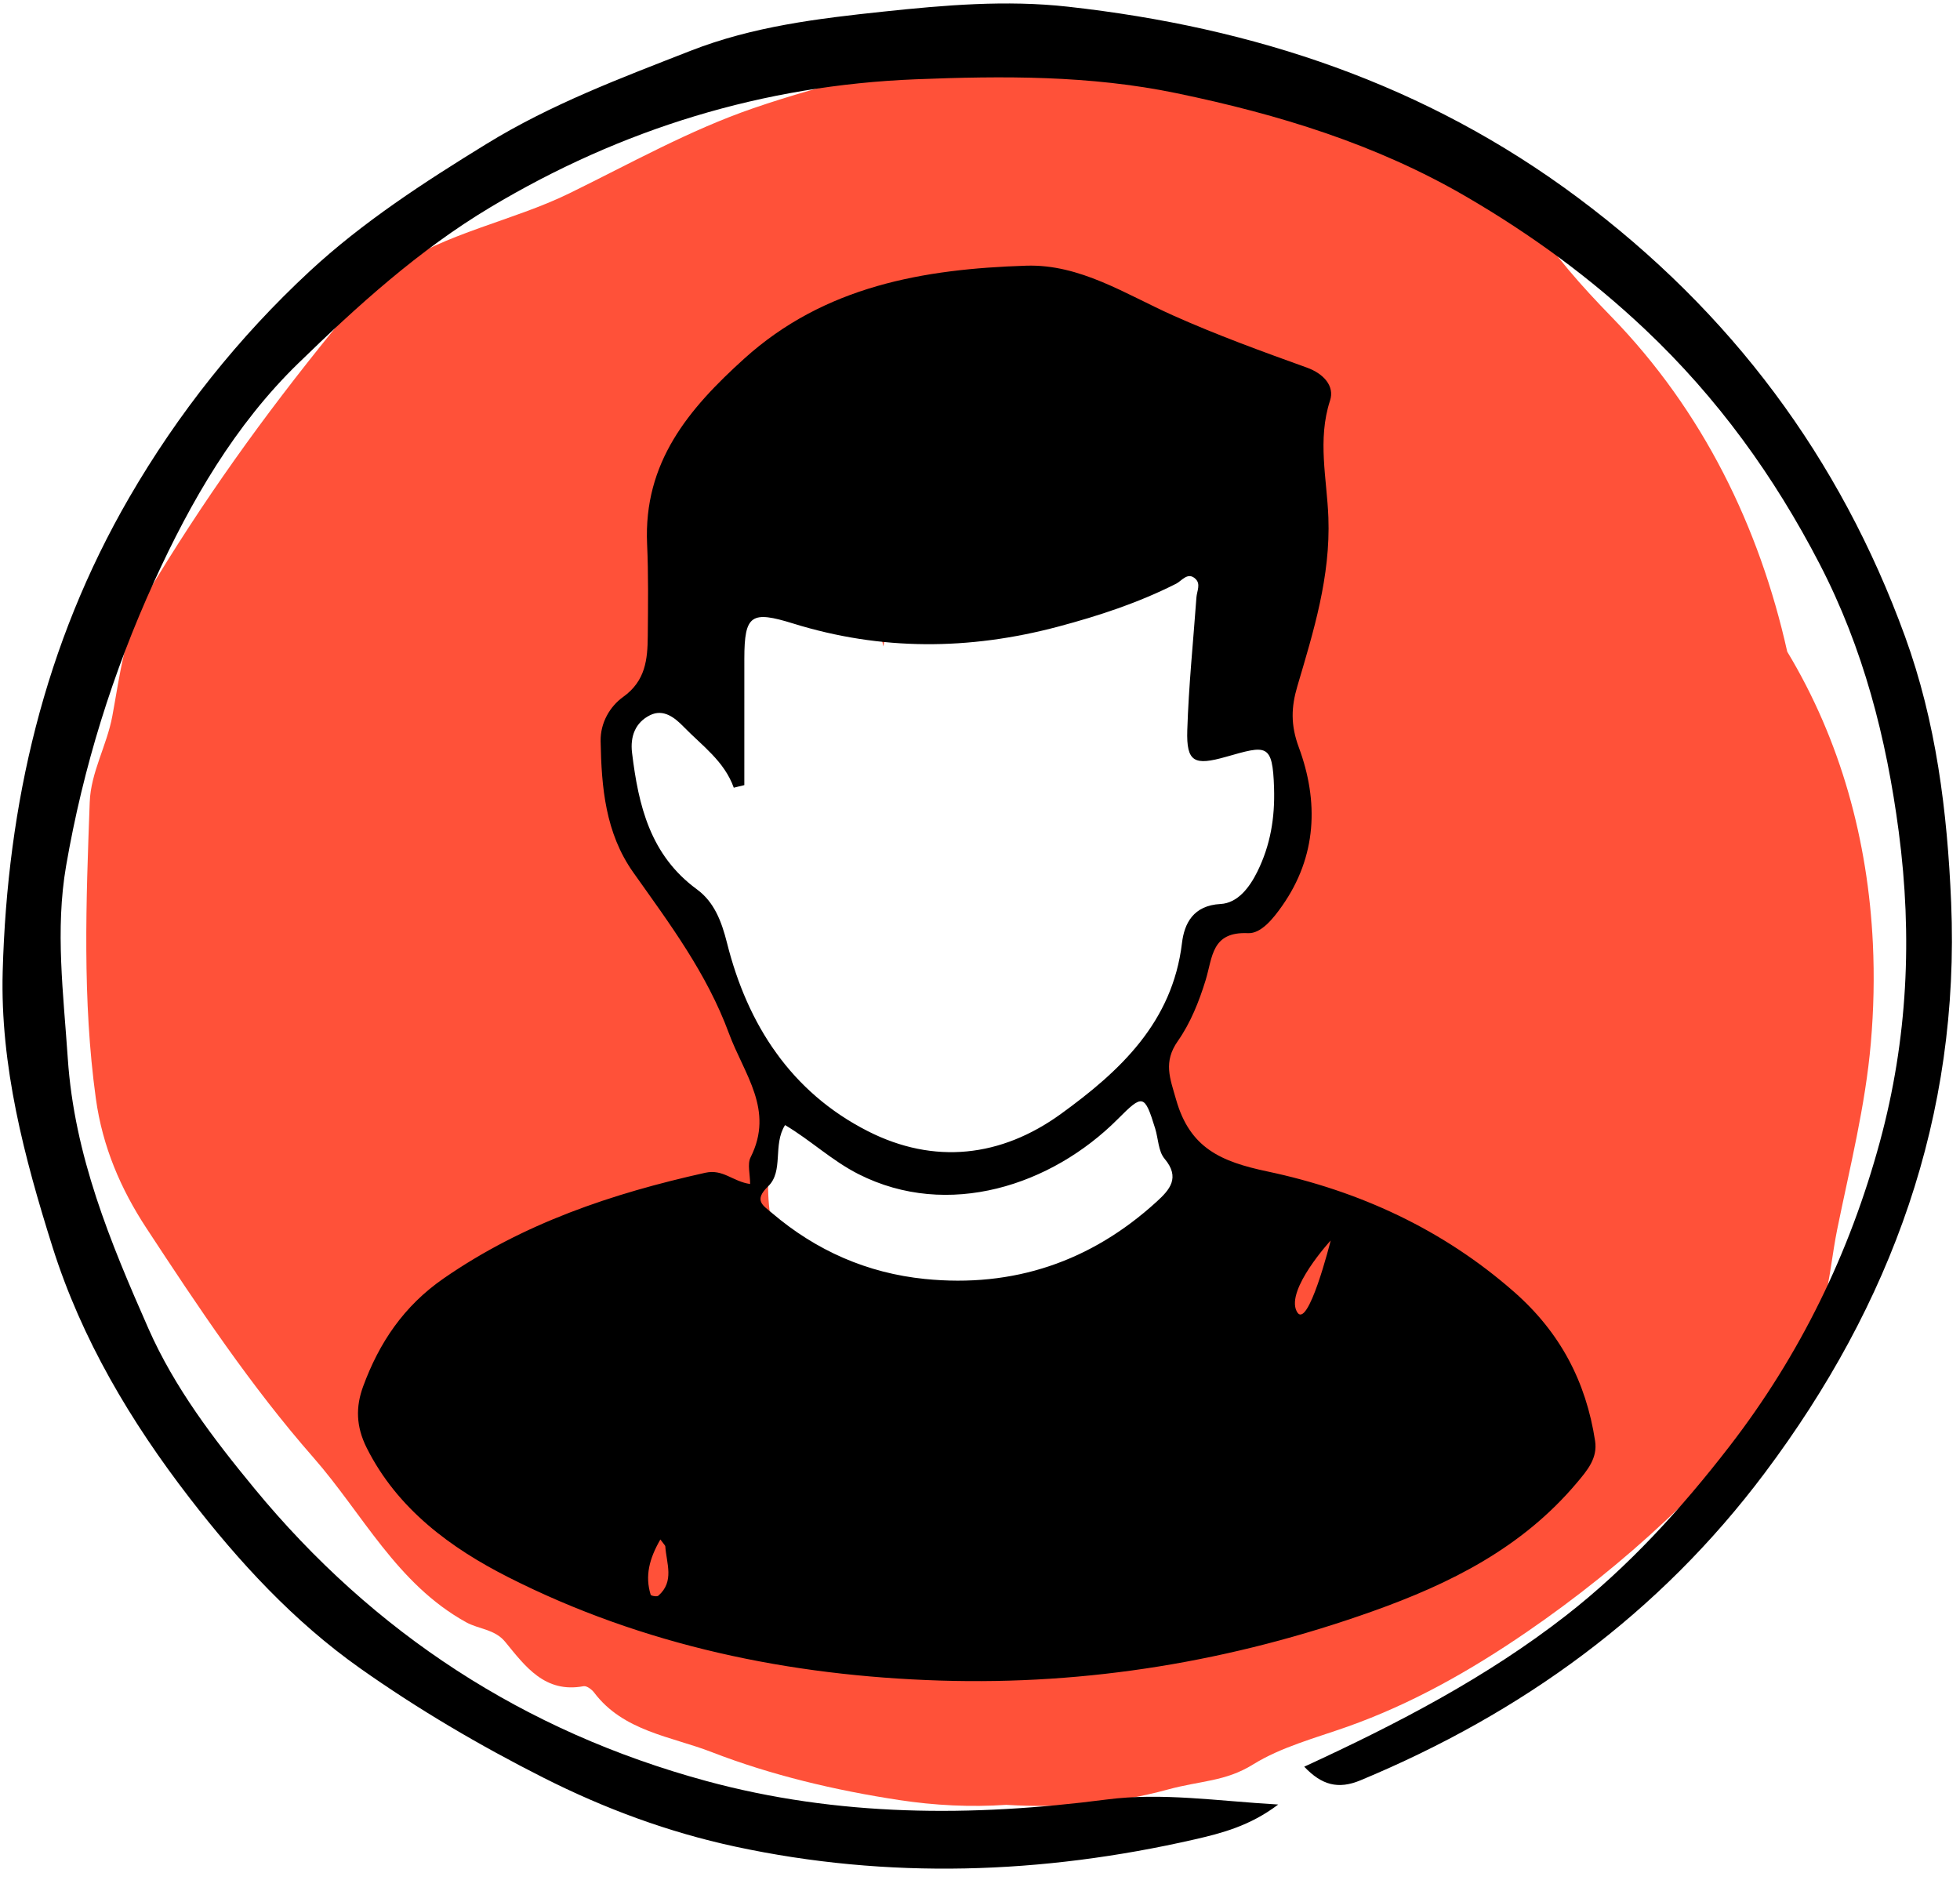
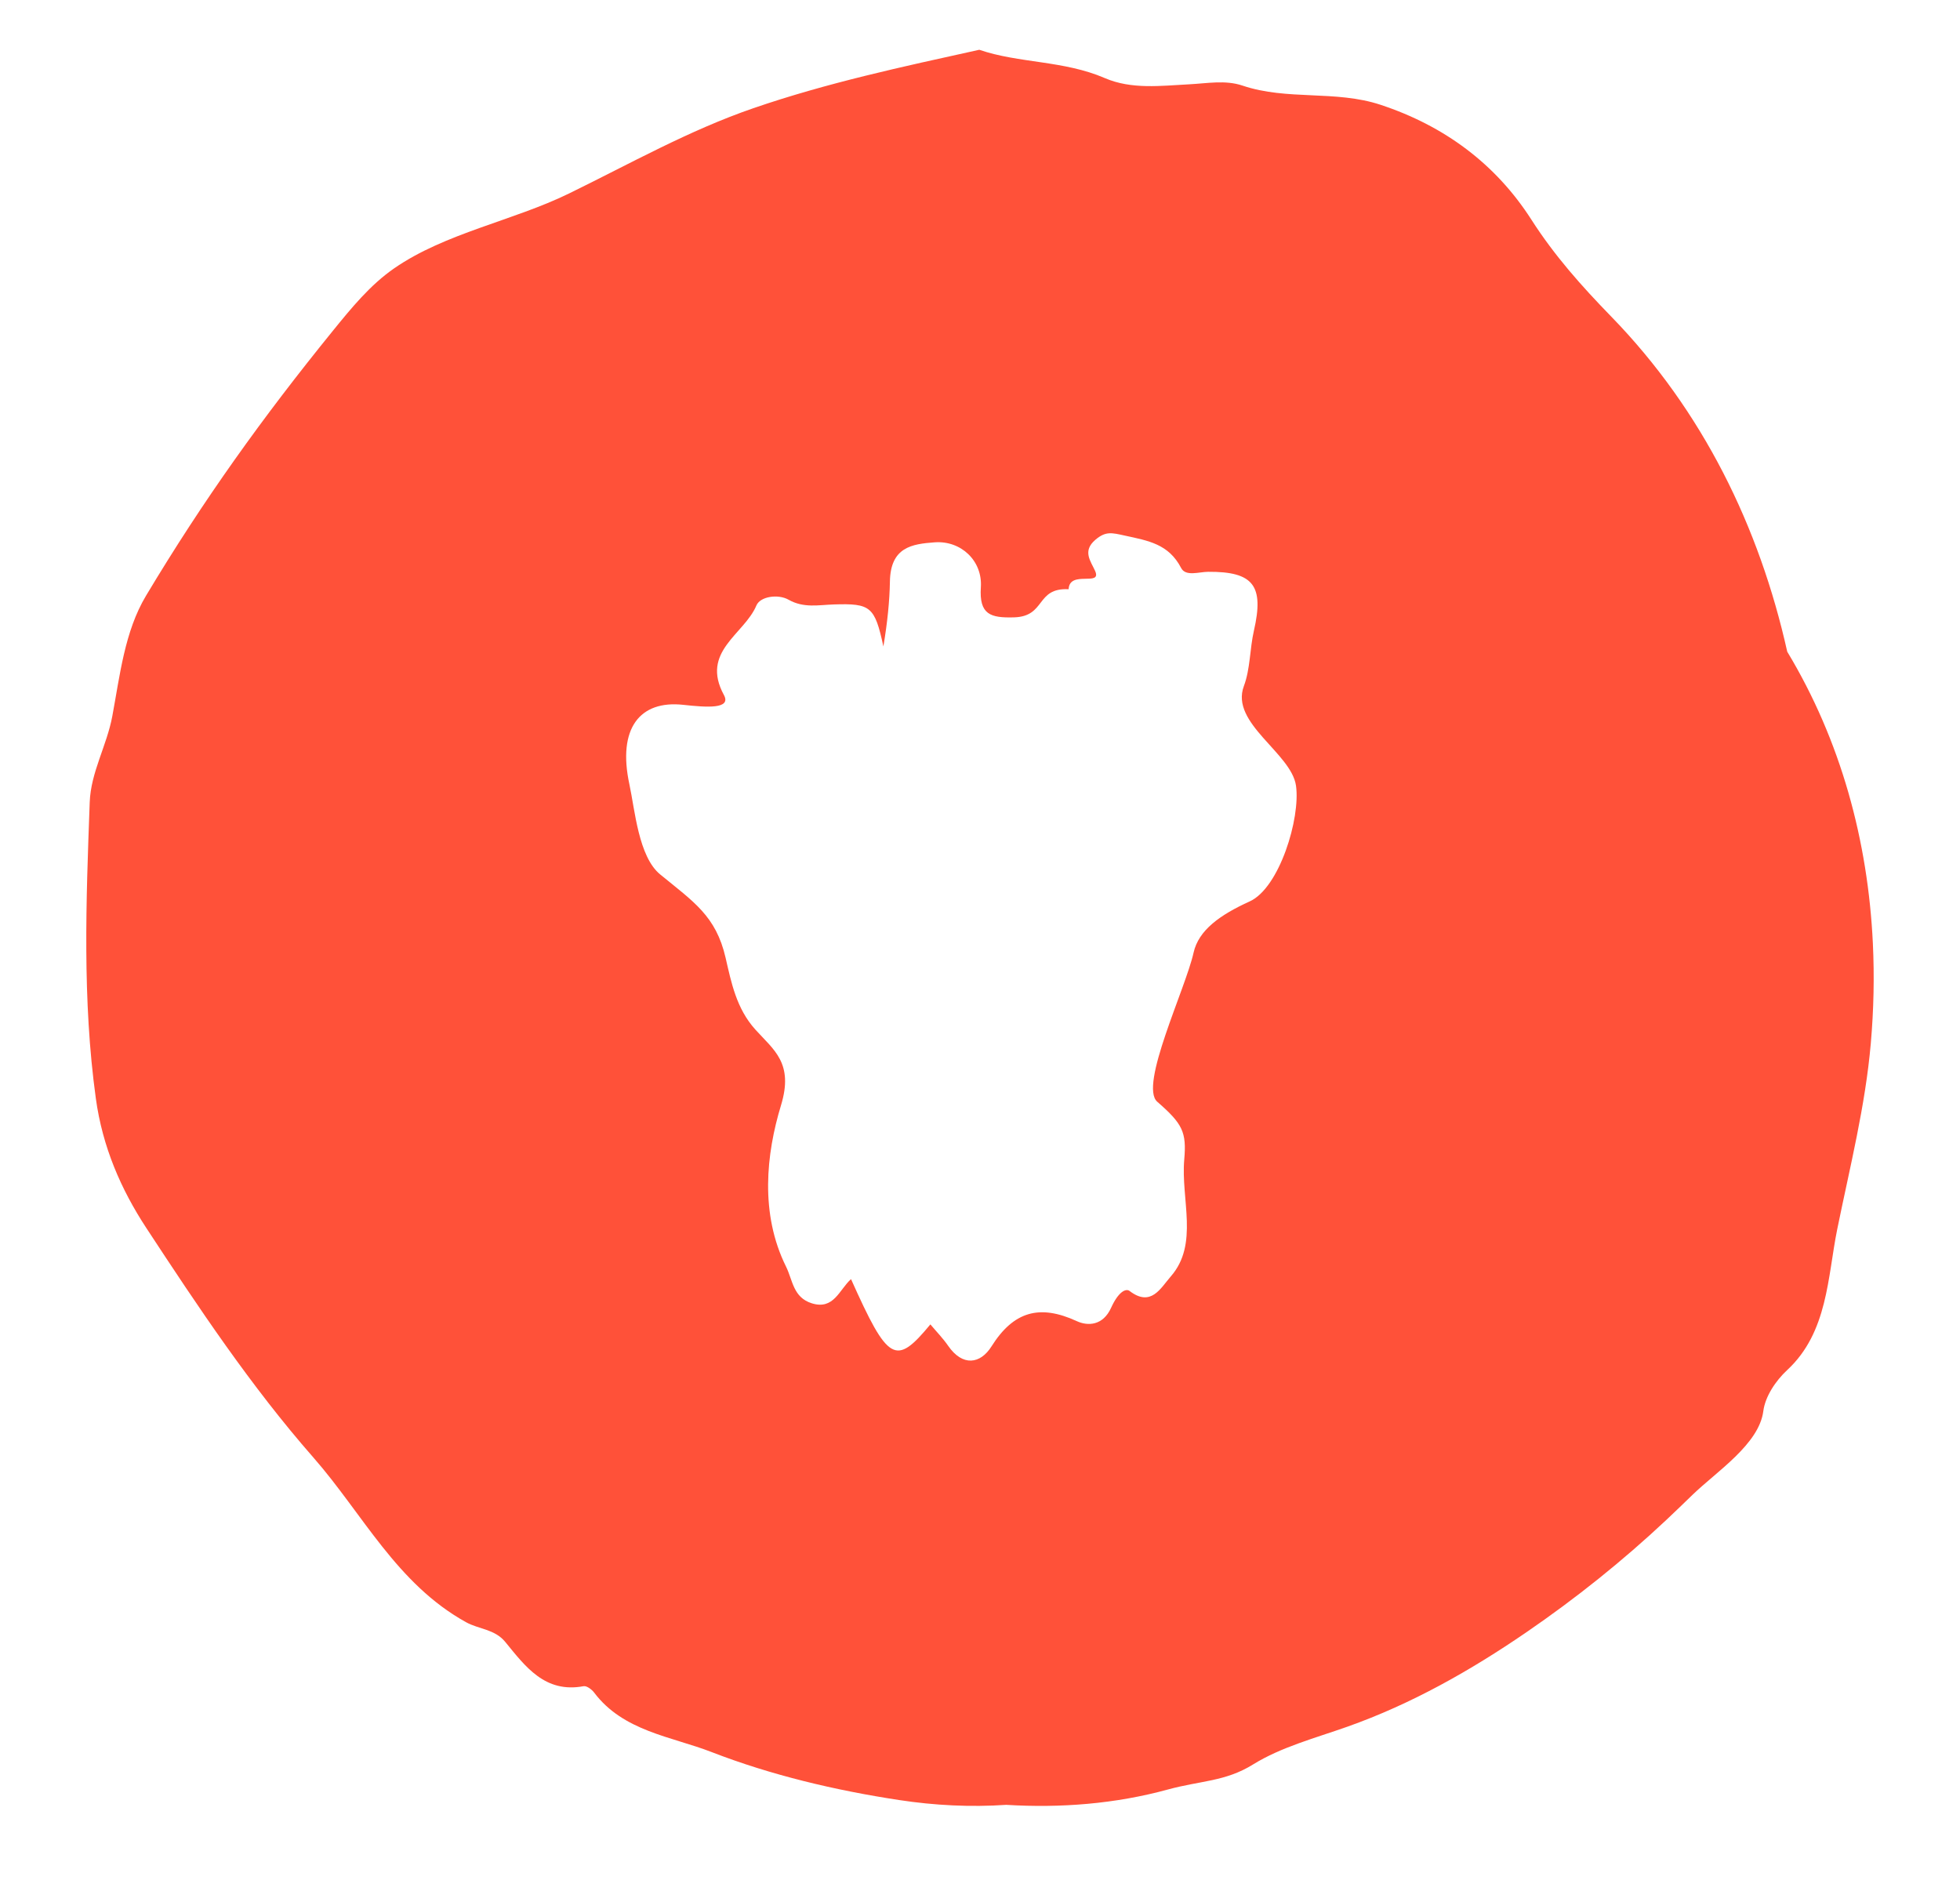
<svg xmlns="http://www.w3.org/2000/svg" fill="#000000" height="487.8" preserveAspectRatio="xMidYMid meet" version="1" viewBox="-3.3 -0.9 508.6 487.8" width="508.6" zoomAndPan="magnify">
  <g id="change1_1">
    <path d="M482.69,243.902c-1.268-26.568-8.282-52.585-22.222-75.698 c-7.224-32.369-21.917-62.534-45.652-86.937c-7.764-7.982-14.737-15.809-20.736-25.168 c-9.267-14.458-22.557-24.327-39.154-29.81c-11.712-3.869-24.169-1.046-35.814-4.979 c-4.46-1.506-9.181-0.567-13.889-0.328c-7.223,0.366-14.867,1.392-21.849-1.624 c-10.666-4.607-22.304-3.811-32.561-7.342c-20.298,4.479-39.525,8.598-58.597,15.154 c-16.69,5.737-32.074,14.431-47.879,22.15c-14.493,7.078-32.133,10.261-45.344,19.404 c-6.231,4.312-11.096,10.279-15.873,16.163c-18.329,22.578-33.68,44.005-48.53,68.799 c-5.553,9.271-6.77,20.65-8.752,31.275c-1.428,7.655-5.575,14.537-5.858,22.294 c-0.937,25.645-1.945,51.231,1.588,76.885c1.733,12.59,6.524,23.593,13.102,33.622 c13.465,20.53,27.11,41.038,43.358,59.564c12.794,14.588,21.62,32.789,39.628,42.74 c3.311,1.83,7.417,1.77,10.143,5.096c5.216,6.364,10.285,13.374,20.337,11.495 c0.799-0.149,2.127,0.847,2.742,1.662c7.586,10.064,20.042,11.382,30.41,15.407 c15.551,6.036,32.214,9.967,48.756,12.48c9.188,1.396,18.506,1.873,27.764,1.241 c14.087,0.865,28.305-0.243,41.976-3.988c8.406-2.303,14.87-2.027,22.032-6.47 c7.318-4.541,16.114-6.849,24.451-9.798c16.804-5.944,32.122-14.68,46.356-24.421 c12.999-8.895,25.189-18.672,36.422-29.211c2.31-2.167,4.579-4.366,6.848-6.565 c6.238-6.046,17.269-13.127,18.371-21.728c0.478-3.738,3.156-7.829,6.206-10.654 c10.568-9.786,10.461-24.195,12.975-36.541c3.286-16.136,7.293-31.914,8.717-48.313 C482.911,261.135,483.1,252.49,482.69,243.902z M174,182c6.053,0.663,12.564,1.157,10.544-2.56 c-6.136-11.298,5.289-15.71,8.432-23.221c0.989-2.364,5.651-3.028,8.338-1.502 c3.947,2.242,7.819,1.358,11.789,1.232c9.517-0.303,10.595,0.534,12.828,10.902 c1.05-6.263,1.611-11.817,1.693-16.832c0.146-8.972,5.752-9.758,11.6-10.188 c6.864-0.505,12.457,4.801,11.998,11.667c-0.477,7.133,2.56,7.963,8.583,7.804 C268.182,159.081,265.381,151.576,274,152c0.212-5.068,8.741-0.563,6.864-4.766 c-1.132-2.534-3.391-5.142,0.124-8.104c2.658-2.24,4.215-1.784,7.565-1.052 c6.132,1.339,11.401,2.176,14.64,8.41c1.181,2.273,4.595,1.008,7.016,0.992 c11.762-0.078,14.545,3.595,11.869,15.277c-1.089,4.754-0.924,9.902-2.609,14.391 C315.857,186.773,331.806,194.501,333,203c1.19,8.469-4.32,26.512-12,30 c-7.74,3.516-13.285,7.479-14.583,13.322C304.343,255.666,292.211,280.835,297,285 c6.601,5.741,7.623,7.877,7,15c-0.905,10.349,3.852,21.936-3.494,30.331 c-2.633,3.009-5.106,8.033-10.685,3.772c-0.986-0.753-2.927,0.23-4.8,4.363 c-2.097,4.63-6.014,4.796-8.903,3.464c-9.641-4.448-16.413-2.548-22.135,6.555 c-2.882,4.586-7.496,5.272-11.243-0.153c-1.356-1.963-3.049-3.692-4.615-5.56 c-9.012,10.891-10.941,9.796-20.593-11.751c-3.047,2.735-4.446,8.048-10.148,6.287 c-4.892-1.511-4.965-6.004-6.72-9.544c-6.808-13.735-5.15-29.204-1.301-41.84 c3.342-10.976-1.871-14.352-6.666-19.67c-4.906-5.442-6.223-12.157-7.718-18.641 C182.475,236.749,176.637,233.087,168,226c-5.608-4.602-6.545-16.72-7.975-23.355 C156.888,188.101,162.711,180.762,174,182z" fill="#ff5139" />
  </g>
  <g id="change2_1">
-     <path d="M454.635,381.328c-27.417,36.566-62.973,62.307-104.925,79.762 c-5.753,2.394-10.041,1.246-14.573-3.543c24.372-11.223,47.361-23.212,67.882-39.192 c16.17-12.592,29.957-27.744,42.476-43.958c18.31-23.716,31.178-50.129,39.03-79.071 c7.194-26.516,8.472-53.151,4.875-80.434c-3.213-24.369-9.197-47.576-20.53-69.453 c-11.79-22.76-26.465-43.079-45.225-60.806c-14.178-13.397-29.571-24.637-46.315-34.409 c-23.468-13.697-48.863-21.449-75.321-26.939c-22.505-4.67-45.087-4.507-67.713-3.609 c-39.553,1.57-76.294,12.83-110.34,33.205C105.347,64.018,89.424,78.476,74.102,93.374 c-16.403,15.948-27.888,35.773-37.384,56.587c-10.781,23.628-18.457,48.296-22.867,73.844 c-2.861,16.575-0.686,33.234,0.44,49.973c1.696,25.194,11.002,47.575,20.907,70.039 c6.796,15.412,16.959,28.709,27.497,41.504c30.966,37.598,70.077,63.097,117.206,75.918 c34.262,9.321,69.012,9.357,103.933,4.827c14.38-1.866,28.576,0.373,44.55,1.297 c-7.326,5.56-14.763,7.467-21.694,9.052c-39.547,9.047-79.511,10.415-119.228,1.864 c-17.17-3.696-33.744-9.779-49.797-17.9c-16.607-8.401-32.436-17.707-47.531-28.373 c-17.236-12.179-31.466-27.645-44.247-44.204c-15.236-19.74-28.002-41.151-35.564-65.12 c-7.336-23.255-13.599-47.049-12.924-71.528c1.196-43.391,10.782-84.883,32.812-122.909 c12.703-21.927,28.442-41.686,46.844-58.754c13.726-12.732,29.674-23.089,45.86-33.035 c16.839-10.347,34.861-17.089,52.994-24.182c16.181-6.33,33.086-8.371,50.032-10.164 c15.873-1.678,31.8-3.059,47.857-1.276c48.32,5.367,92.817,20.074,132.331,49.551 c39.787,29.68,68.018,67.497,84.887,113.825c8.079,22.19,10.997,45.447,11.985,69.081 C505.323,288.771,487.541,337.441,454.635,381.328z M191.349,306.341c0-2.592-0.76-5.17,0.122-6.92 c6.212-12.336-1.687-21.508-5.633-32.201c-5.779-15.661-15.422-28.477-24.792-41.707 c-7.259-10.249-8.27-22.081-8.491-34.076c-0.088-4.798,2.429-9.038,5.847-11.489 c5.827-4.178,6.336-9.75,6.388-15.806c0.069-7.946,0.184-15.961-0.174-23.829 c-0.967-21.271,10.812-35.129,25.166-48.115c20.875-18.883,46.571-23.298,73.186-24.153 c13.986-0.45,25.775,7.38,38.132,12.908c11.32,5.063,23.015,9.325,34.696,13.526 c4.426,1.592,7.253,4.828,6.036,8.559c-3.329,10.204-0.804,20.318-0.432,30.342 c0.571,15.36-3.831,29.495-8.052,43.793c-1.59,5.384-1.78,10.025,0.375,15.845 c5.195,14.033,4.73,28.294-4.346,41.188c-2.258,3.208-5.412,7.2-8.829,7.044 c-9.508-0.433-9.169,6.221-11.006,12.211c-1.687,5.5-3.928,11.108-7.202,15.773 c-3.836,5.466-2.051,9.598-0.446,15.241c3.575,12.567,11.652,16.066,23.64,18.6 c23.687,5.009,45.505,14.95,64.122,31.324c11.919,10.483,18.6,23.257,20.952,38.599 c0.689,4.492-1.995,7.636-4.794,10.951c-14.162,16.776-32.688,26.067-53.007,33.293 c-36.364,12.932-73.709,19.153-112.151,17.954c-39.106-1.219-77.068-9.091-112.044-26.813 c-14.738-7.467-28.75-17.584-36.769-33.598c-2.777-5.545-2.862-10.616-0.919-15.904 c4.173-11.357,10.552-20.877,20.889-28.034c20.66-14.304,43.707-22.04,67.907-27.424 C184.342,302.396,186.801,305.695,191.349,306.341z M169.336,400.358 c-0.015-0.219-0.291-0.421-1.281-1.772c-2.887,5.014-4.016,9.456-2.513,14.343 c0.087,0.284,1.628,0.563,1.98,0.256C171.788,409.473,169.625,404.77,169.336,400.358z M333.162,339.347C336,345,342,321,342,321S330.324,333.694,333.162,339.347z M298.883,299.772 c-1.621-1.924-1.613-5.197-2.426-7.83c-2.773-8.989-3.225-8.945-9.721-2.432 c-17.157,17.198-44.009,26.044-67.247,14.278c-6.939-3.513-12.483-8.846-19.075-12.737 c-3.246,5.139-0.296,11.958-4.405,15.909c-3.842,3.694-1.269,4.967,1.02,6.918 c11.464,9.773,24.748,15.601,39.674,17.107c22.945,2.314,43.065-4.483,60.123-20.045 C300.203,307.859,303.045,304.71,298.883,299.772z M221.88,292.625 c17.224,8.763,34.629,6.746,50.096-4.456c15.286-11.071,28.962-23.729,31.433-44.344 c0.613-5.118,2.937-9.765,10.01-10.144c4.449-0.238,7.508-4.26,9.561-8.416 c3.381-6.845,4.562-13.943,4.324-21.666c-0.363-11.787-1.974-11.083-12.508-8.096 c-8.13,2.304-10.274,1.454-10.008-6.922c0.363-11.503,1.539-22.981,2.375-34.469 c0.117-1.608,1.154-3.422-0.204-4.756c-2.02-1.984-3.611,0.48-5.014,1.19 c-9.792,4.959-20.03,8.332-30.663,11.161c-23.12,6.152-45.968,6.265-68.751-0.805 c-10.848-3.366-12.669-2.344-12.683,9.072c-0.014,10.953-0.003,21.906-0.003,32.859 c-0.912,0.223-1.825,0.447-2.737,0.67c-2.461-6.903-8.24-10.903-12.983-15.782 c-2.258-2.323-5.211-4.778-8.739-3.034c-3.824,1.89-5.192,5.508-4.675,9.766 c1.66,13.676,4.7,26.546,16.83,35.427c4.425,3.24,6.369,8.155,7.817,13.932 C190.657,264.96,201.97,282.496,221.88,292.625z" fill="#000000" />
-   </g>
+     </g>
</svg>